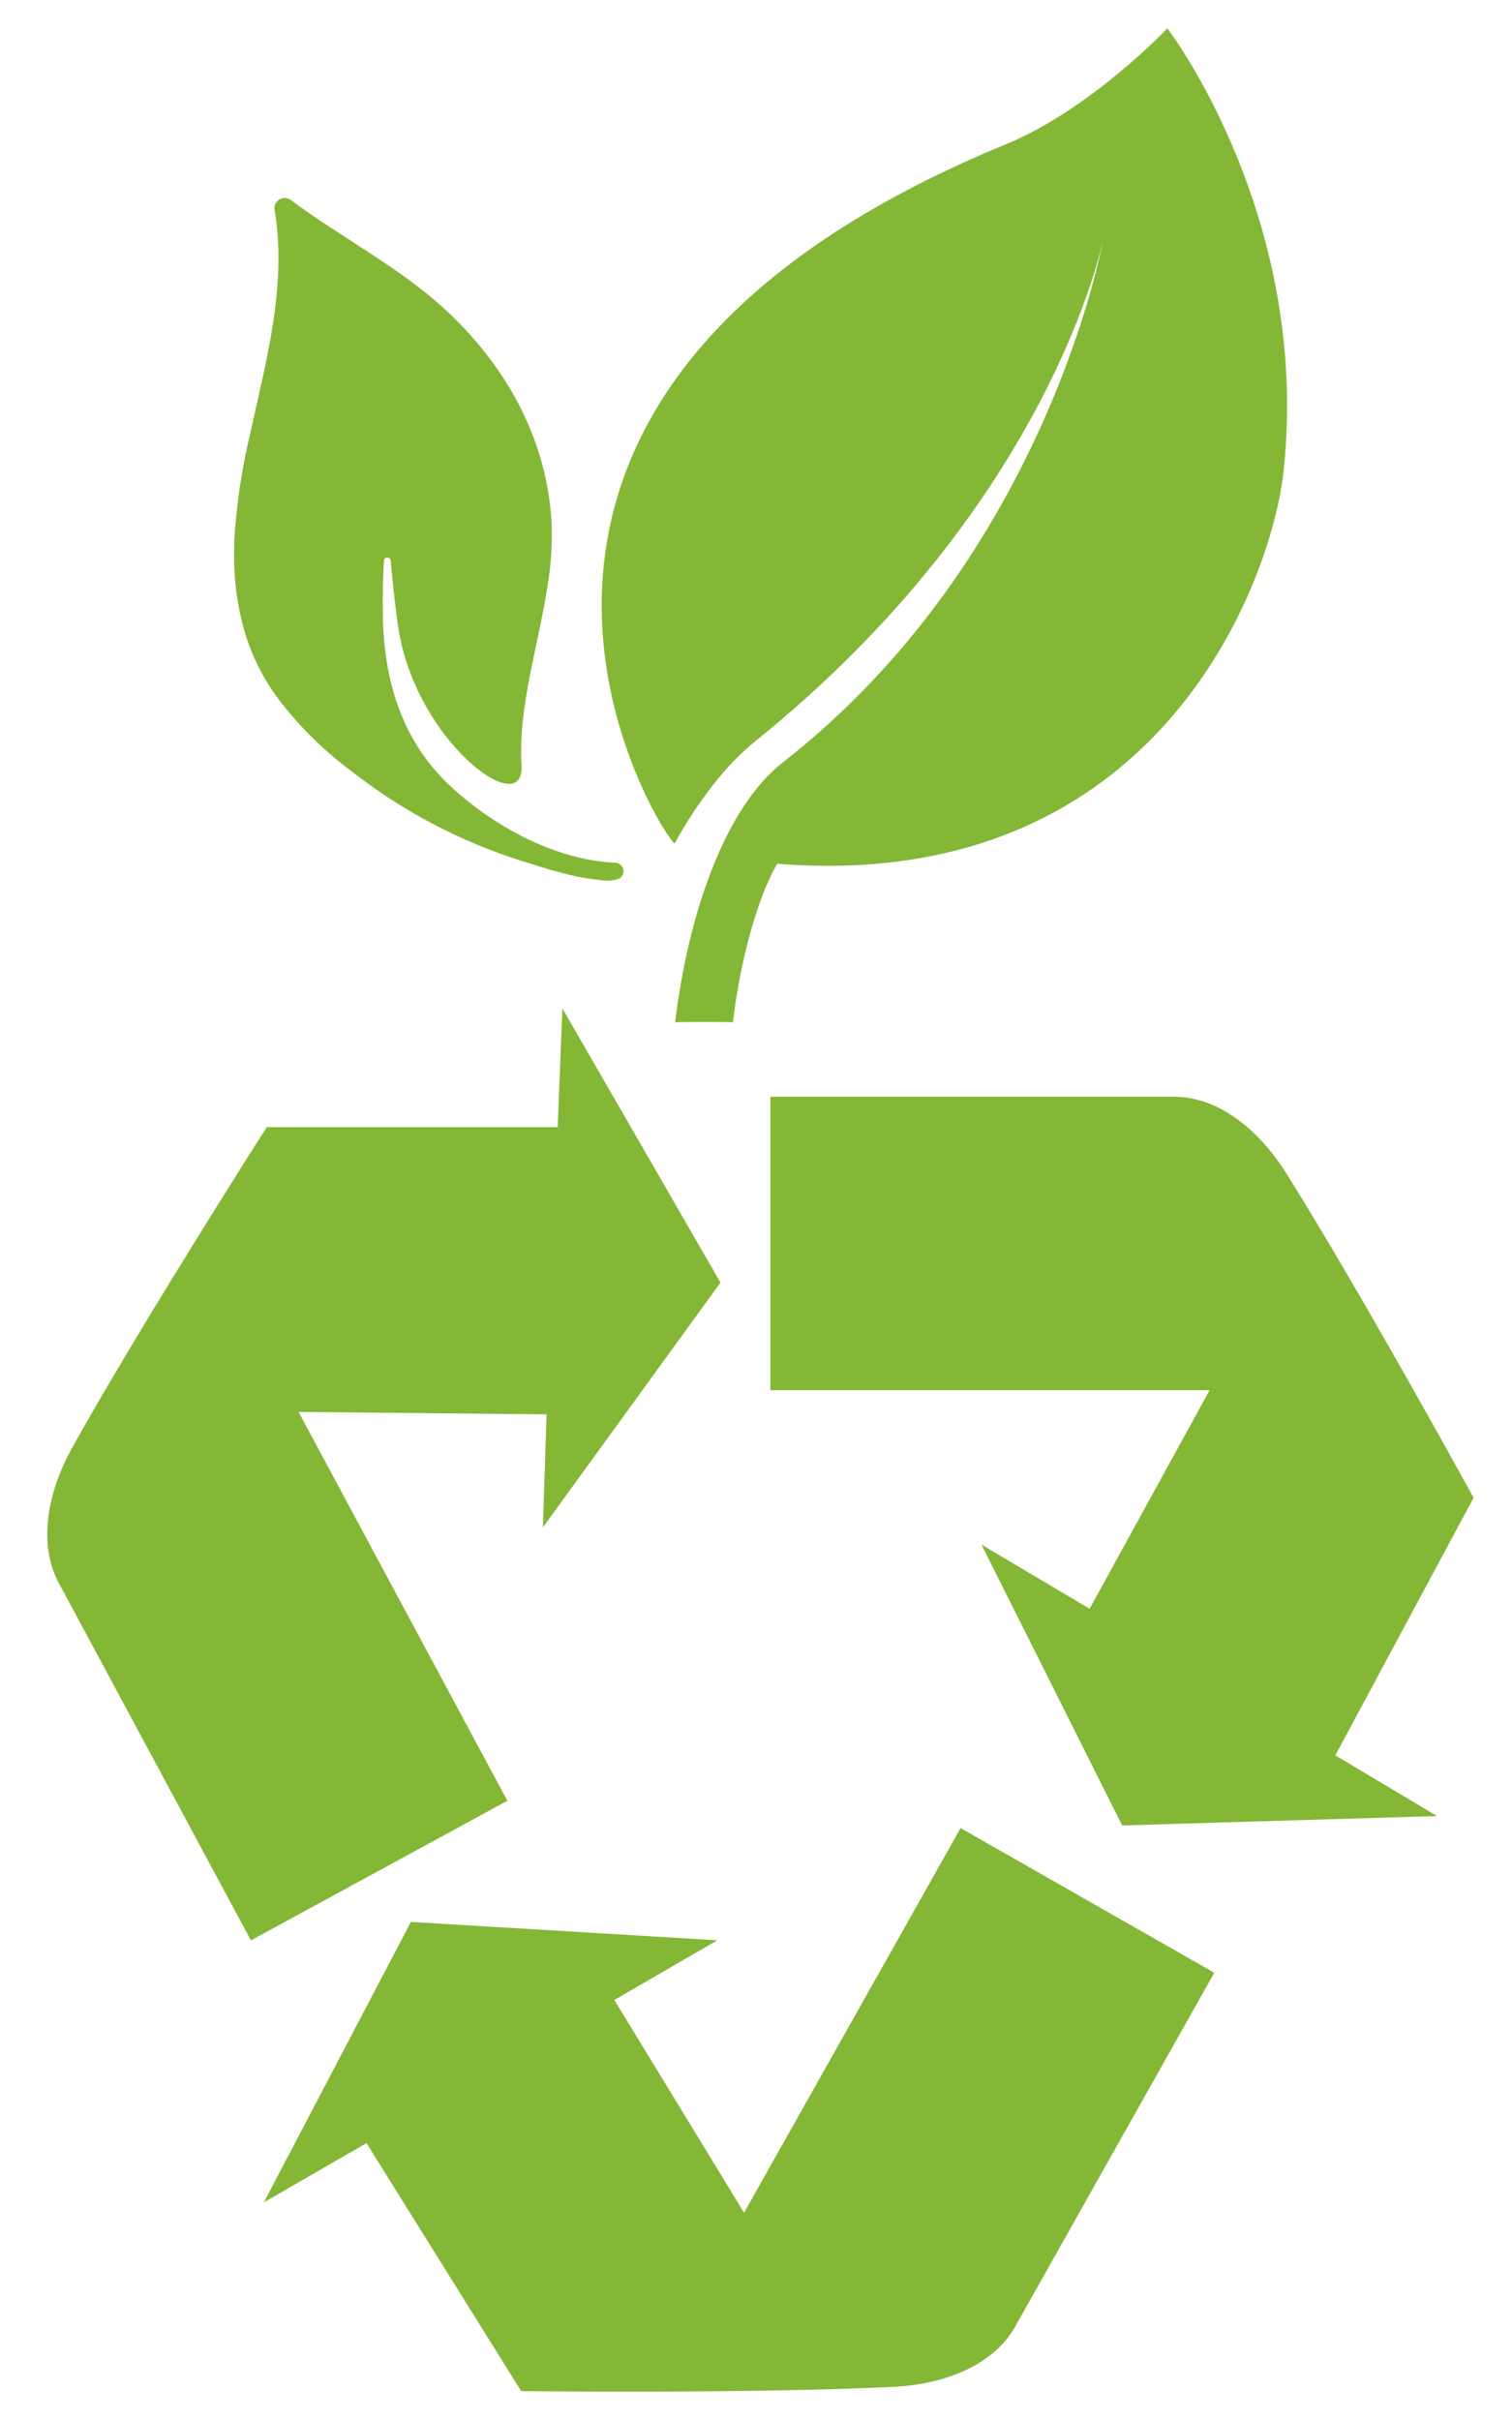
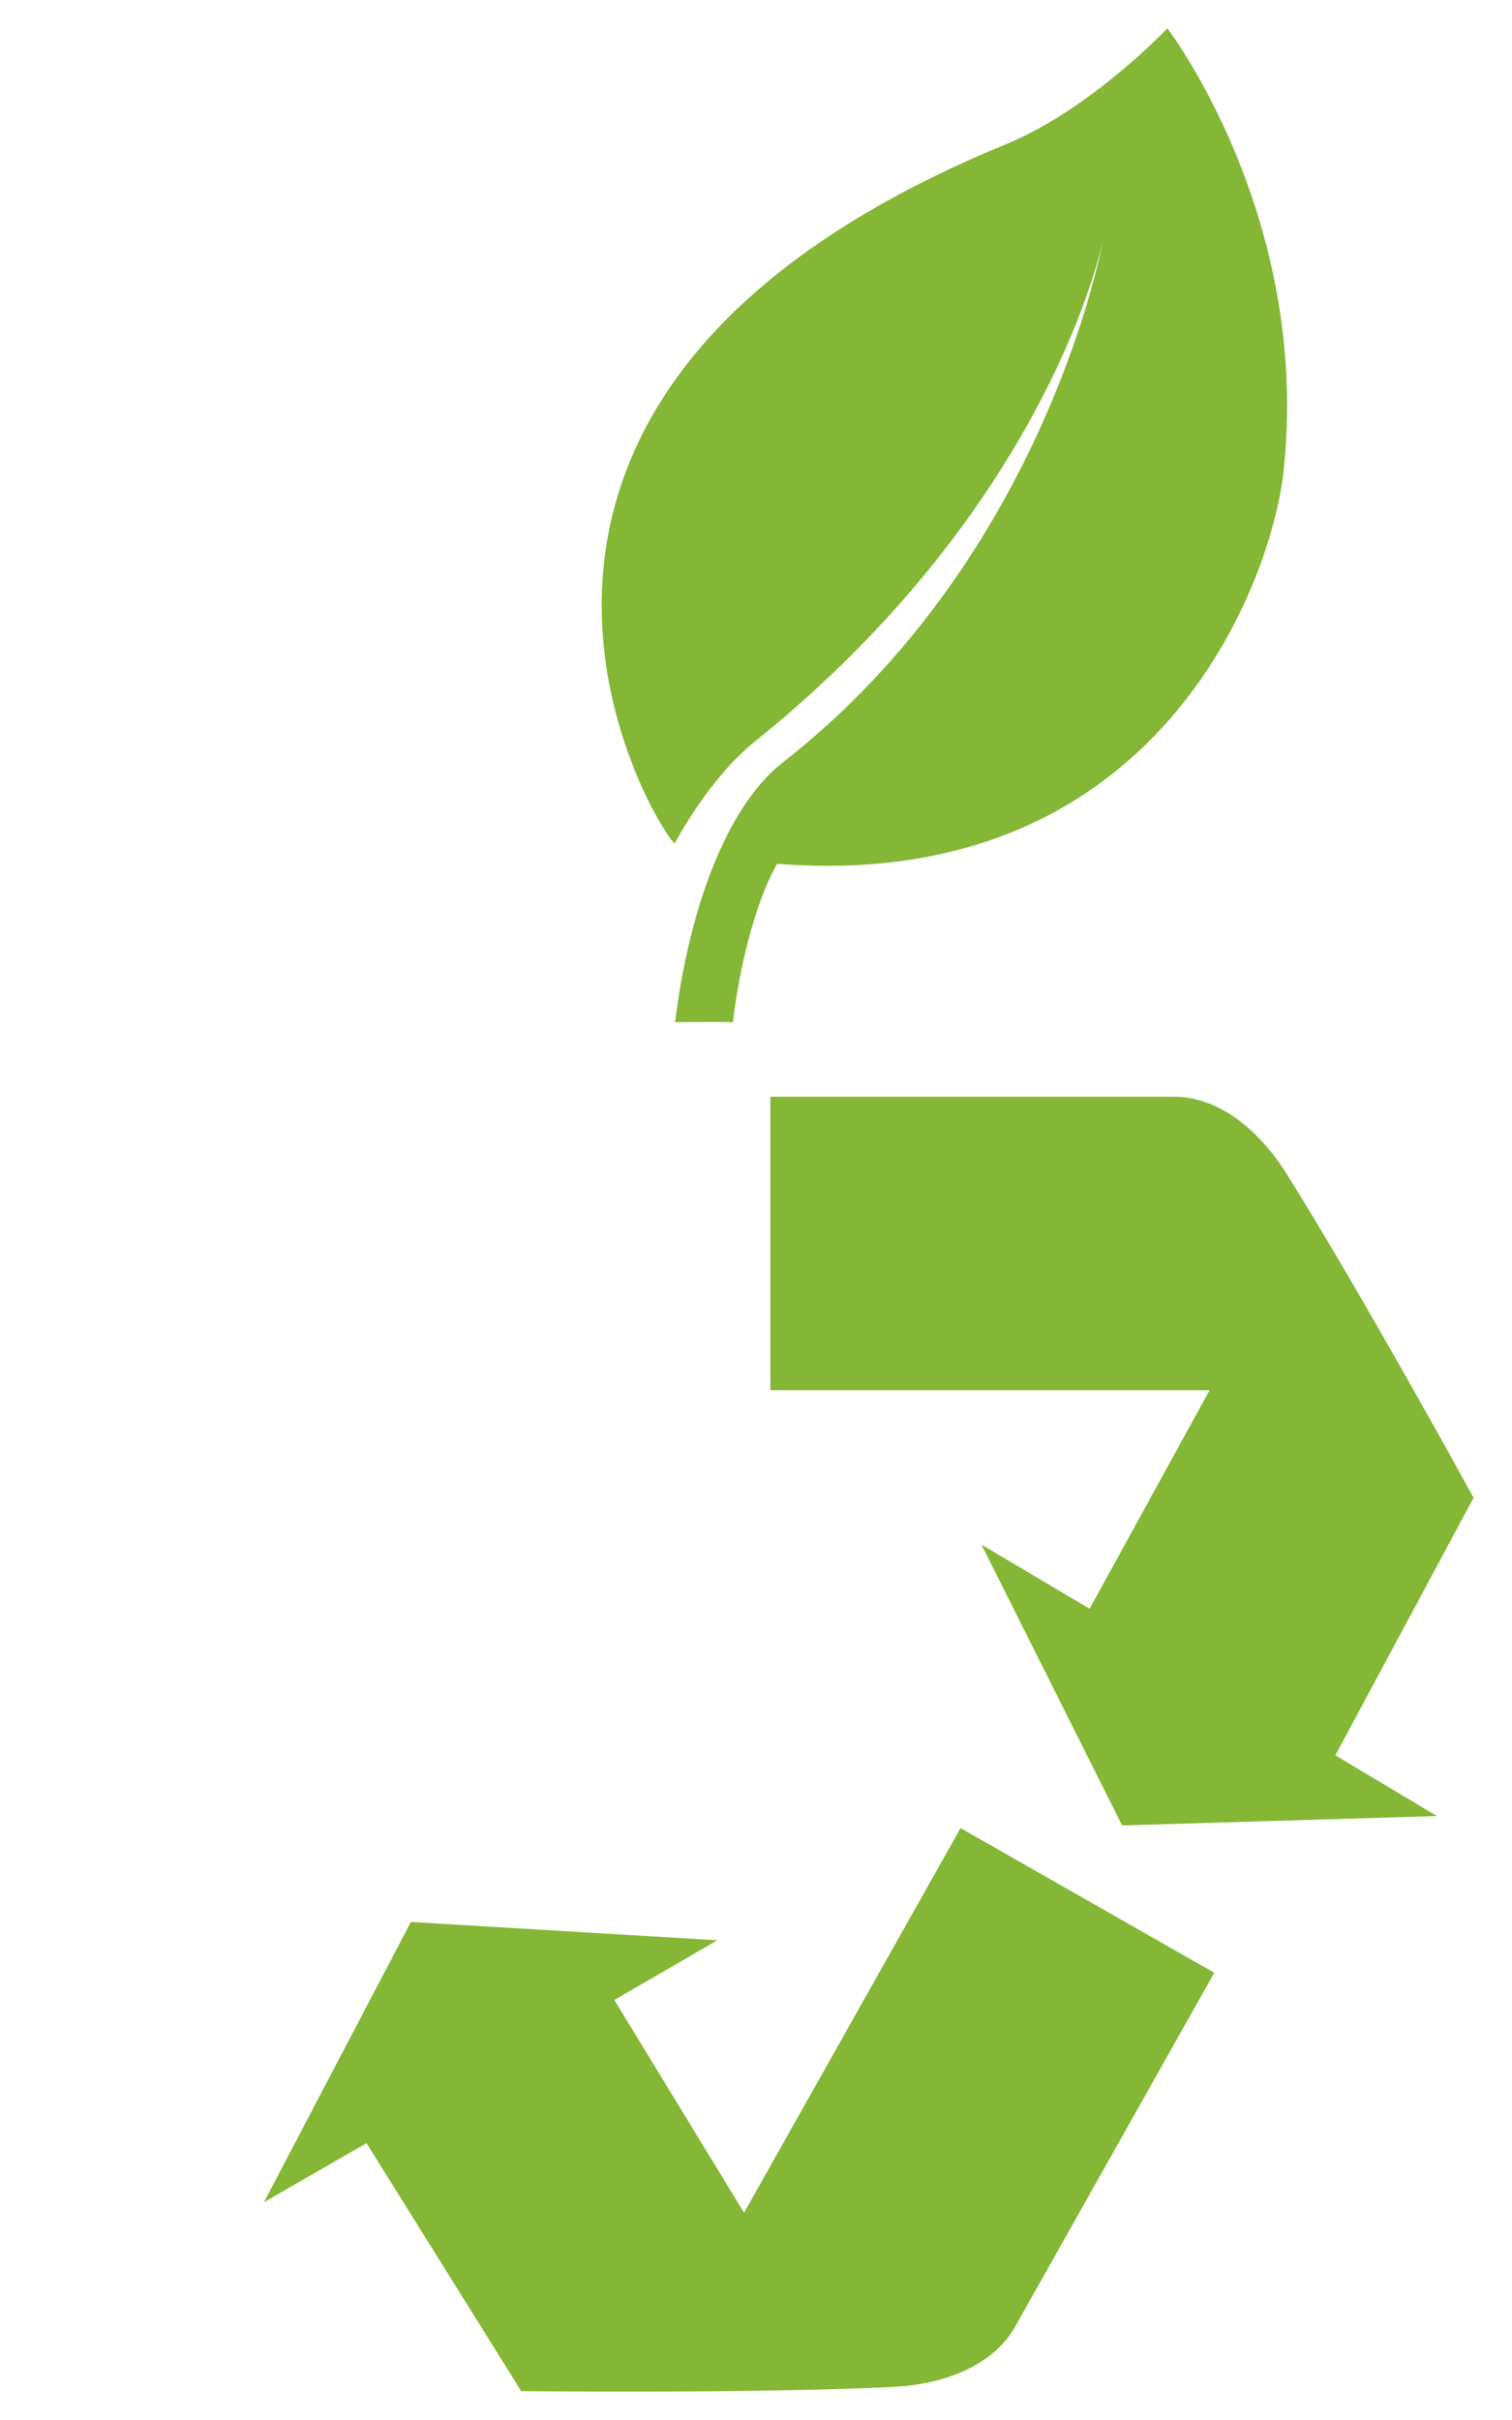
<svg xmlns="http://www.w3.org/2000/svg" width="20" height="32" viewBox="0 0 20 32" fill="none">
  <path d="M14.413 21.273L12.982 20.424L14.843 24.138L19.008 24.014L17.663 23.211L19.492 19.805C19.492 19.805 18.024 17.126 17.022 15.527C16.613 14.873 16.065 14.503 15.539 14.503H10.19V18.383H16L14.413 21.273Z" fill="#83B735" />
  <path d="M9.488 25.657L5.435 25.414L3.491 29.121L4.848 28.339L6.894 31.618C6.894 31.618 9.934 31.654 11.809 31.562C12.577 31.525 13.168 31.228 13.426 30.769L16.062 26.086L12.706 24.173L9.842 29.259L8.126 26.446L9.488 25.657Z" fill="#83B735" />
-   <path d="M0.774 20.925L3.319 25.658L6.711 23.812L3.949 18.67L7.23 18.702L7.181 20.197L9.53 16.96L7.439 13.334L7.377 14.905H3.528C3.528 14.905 1.884 17.48 0.964 19.126C0.588 19.797 0.525 20.459 0.774 20.925Z" fill="#83B735" />
  <path d="M15.441 0.375C15.441 0.375 14.431 1.444 13.312 1.905C5.015 5.311 8.807 11.138 8.925 11.152C8.925 11.152 9.364 10.306 9.982 9.808C13.908 6.652 14.591 3.172 14.591 3.172C14.591 3.172 13.851 7.355 10.355 10.081C9.583 10.683 9.101 12.104 8.93 13.517C8.93 13.517 9.398 13.508 9.695 13.517C9.765 12.893 9.967 11.967 10.28 11.422C15.336 11.82 16.819 7.673 16.977 6.243C17.348 2.86 15.441 0.375 15.441 0.375Z" fill="#83B735" />
-   <path d="M3.633 2.777C3.798 3.771 3.525 4.749 3.311 5.727C3.198 6.197 3.126 6.676 3.098 7.158C3.098 7.262 3.093 7.366 3.098 7.471C3.107 7.787 3.158 8.1 3.251 8.402C3.34 8.685 3.473 8.952 3.646 9.194C3.925 9.572 4.259 9.907 4.635 10.187C5.317 10.723 6.089 11.13 6.914 11.388C7.248 11.493 7.593 11.607 7.944 11.636C8.026 11.653 8.111 11.646 8.19 11.618C8.21 11.607 8.227 11.589 8.237 11.567C8.247 11.545 8.249 11.521 8.244 11.498C8.24 11.474 8.227 11.453 8.21 11.437C8.192 11.421 8.17 11.412 8.146 11.409C7.361 11.373 6.573 10.953 5.991 10.426C5.322 9.821 5.077 9.014 5.064 8.126C5.06 7.891 5.064 7.654 5.079 7.415C5.078 7.41 5.078 7.405 5.079 7.4C5.083 7.391 5.09 7.383 5.099 7.378C5.108 7.373 5.118 7.371 5.128 7.372C5.139 7.373 5.148 7.378 5.155 7.385C5.162 7.393 5.167 7.402 5.168 7.412C5.196 7.709 5.225 8.004 5.267 8.29C5.476 9.69 6.732 10.704 6.884 10.259C6.898 10.215 6.903 10.168 6.898 10.122C6.851 9.338 7.127 8.522 7.247 7.719C7.292 7.442 7.308 7.16 7.294 6.879C7.224 5.779 6.68 4.82 5.881 4.086C5.287 3.538 4.501 3.132 3.852 2.649C3.835 2.635 3.815 2.626 3.794 2.621C3.773 2.616 3.751 2.617 3.73 2.623C3.709 2.628 3.69 2.639 3.674 2.654C3.658 2.669 3.646 2.687 3.638 2.707C3.63 2.73 3.628 2.754 3.633 2.777Z" fill="#83B735" />
</svg>